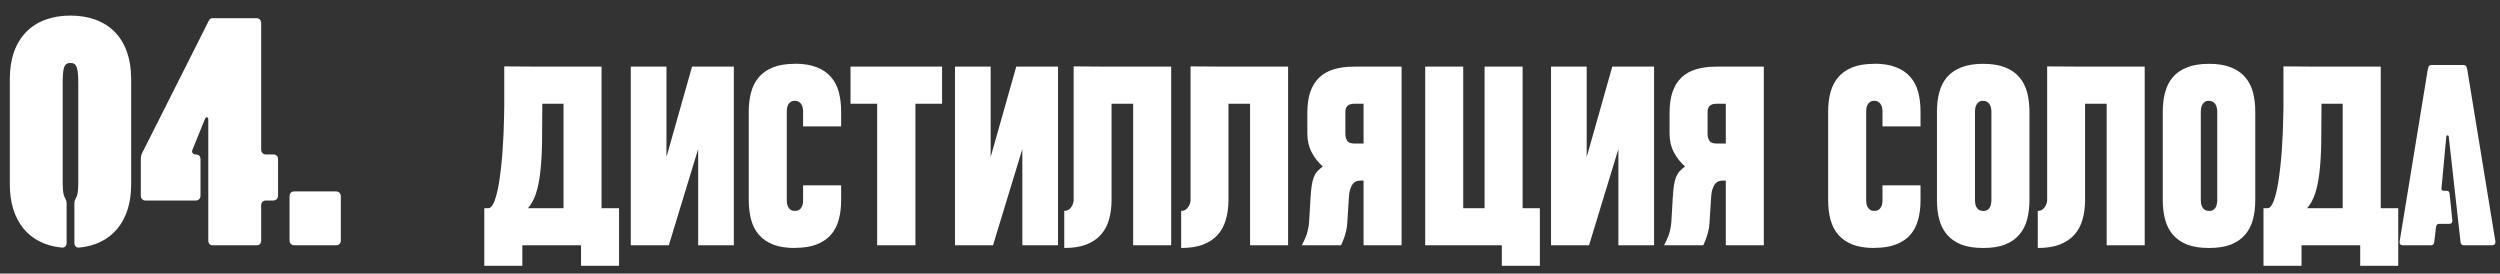
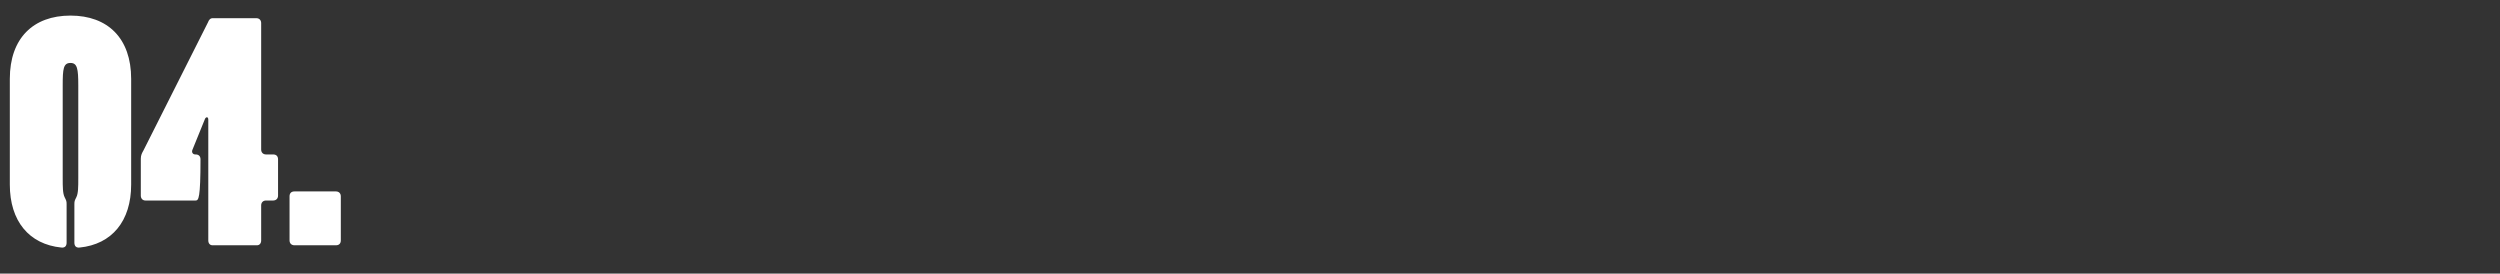
<svg xmlns="http://www.w3.org/2000/svg" width="265" height="29" viewBox="0 0 265 29" fill="none">
  <rect x="0" y="0" width="265" height="29" fill="#333333" stroke="none" />
-   <path d="M7.472 1.652C11.427 1.652 13.903 4.059 13.903 8.358V19.569C13.903 23.421 11.874 25.897 8.435 26.241C8.091 26.275 7.885 26.103 7.885 25.725V21.632C7.885 21.323 7.919 21.254 8.091 20.91C8.298 20.497 8.298 19.81 8.298 18.881V9.046C8.298 7.292 8.194 6.673 7.472 6.673C6.716 6.673 6.647 7.292 6.647 9.046V18.881C6.647 19.81 6.647 20.497 6.853 20.91C7.025 21.254 7.06 21.323 7.06 21.632V25.725C7.06 26.103 6.853 26.275 6.509 26.241C3.07 25.897 1.041 23.421 1.041 19.569V8.358C1.041 4.059 3.517 1.652 7.472 1.652ZM28.957 16.371C29.266 16.371 29.473 16.543 29.473 16.887V20.738C29.473 21.048 29.266 21.254 28.957 21.254H28.2C27.891 21.254 27.684 21.46 27.684 21.77V25.484C27.684 25.794 27.512 26 27.237 26H22.526C22.251 26 22.079 25.794 22.079 25.484V12.691C22.079 12.347 21.838 12.381 21.735 12.588L20.394 15.889C20.291 16.13 20.428 16.371 20.703 16.371H20.738C21.047 16.371 21.253 16.543 21.253 16.887V20.738C21.253 21.048 21.047 21.254 20.738 21.254H15.407C15.132 21.254 14.926 21.048 14.926 20.738V16.818C14.926 16.439 15.063 16.199 15.201 15.958L22.044 2.374C22.148 2.099 22.285 1.927 22.56 1.927H27.169C27.478 1.927 27.684 2.133 27.684 2.443V15.855C27.684 16.164 27.891 16.371 28.2 16.371H28.957ZM35.61 20.291C35.919 20.291 36.126 20.497 36.126 20.807V25.484C36.126 25.794 35.954 26 35.61 26H31.208C30.898 26 30.692 25.794 30.692 25.484V20.807C30.692 20.497 30.864 20.291 31.208 20.291H35.61Z" fill="white" />
-   <path d="M63.765 22.068H65.619V28.177H61.588V26H55.367V28.177H51.336V22.068H51.771C51.937 22.068 52.086 21.952 52.219 21.72C52.36 21.488 52.484 21.172 52.592 20.774C52.708 20.376 52.808 19.916 52.891 19.393C52.974 18.871 53.048 18.315 53.115 17.726C53.181 17.137 53.235 16.54 53.276 15.934C53.318 15.321 53.351 14.732 53.376 14.168C53.401 13.595 53.417 13.064 53.426 12.575C53.442 12.086 53.451 11.671 53.451 11.331V7.038L57.283 7.063H63.765V22.068ZM57.482 11.331C57.482 12.716 57.474 13.973 57.457 15.101C57.44 16.229 57.382 17.237 57.283 18.124C57.192 19.012 57.042 19.783 56.835 20.438C56.627 21.094 56.337 21.637 55.964 22.068H59.734V10.995H57.482V11.331ZM74.005 26V15.797L70.894 26H66.863V7.063H70.645V16.644L73.358 7.063H77.787V26H74.005ZM89.159 19.642V21.284C89.159 22.023 89.072 22.699 88.898 23.312C88.732 23.926 88.458 24.453 88.076 24.892C87.695 25.324 87.189 25.664 86.559 25.913C85.936 26.153 85.173 26.274 84.269 26.274V26.286C83.349 26.286 82.577 26.166 81.955 25.925C81.333 25.676 80.827 25.328 80.437 24.88C80.056 24.432 79.782 23.897 79.616 23.275C79.45 22.653 79.367 21.965 79.367 21.21V11.829C79.367 11.082 79.45 10.402 79.616 9.788C79.782 9.166 80.056 8.631 80.437 8.183C80.819 7.735 81.321 7.387 81.943 7.138C82.565 6.889 83.332 6.765 84.244 6.765L84.257 6.752C85.169 6.752 85.936 6.877 86.559 7.126C87.189 7.366 87.695 7.71 88.076 8.158C88.466 8.598 88.744 9.129 88.91 9.751C89.076 10.373 89.159 11.057 89.159 11.804V13.396H85.128V11.816C85.128 11.708 85.115 11.588 85.091 11.455C85.074 11.323 85.032 11.202 84.966 11.095C84.908 10.978 84.821 10.883 84.705 10.808C84.597 10.725 84.452 10.684 84.269 10.684C84.079 10.684 83.925 10.725 83.809 10.808C83.701 10.883 83.614 10.978 83.548 11.095C83.49 11.211 83.448 11.335 83.423 11.468C83.407 11.601 83.398 11.721 83.398 11.829V21.21C83.398 21.318 83.407 21.438 83.423 21.571C83.448 21.703 83.49 21.828 83.548 21.944C83.614 22.06 83.701 22.16 83.809 22.242C83.925 22.317 84.079 22.354 84.269 22.354C84.444 22.354 84.585 22.321 84.692 22.255C84.808 22.18 84.895 22.089 84.954 21.981C85.02 21.873 85.066 21.757 85.091 21.633C85.115 21.5 85.128 21.38 85.128 21.272V19.642H89.159ZM97.035 10.995V26H92.979V10.995H90.154V7.063H99.859V10.995H97.035ZM108.369 26V15.797L105.259 26H101.228V7.063H105.01V16.644L107.722 7.063H112.152V26H108.369ZM120.114 26V10.995H117.825V21.21C117.825 21.965 117.734 22.653 117.551 23.275C117.377 23.897 117.091 24.432 116.693 24.88C116.295 25.328 115.776 25.676 115.138 25.925C114.507 26.166 113.732 26.286 112.811 26.286V22.354C112.985 22.354 113.135 22.317 113.259 22.242C113.383 22.16 113.483 22.06 113.558 21.944C113.64 21.828 113.703 21.703 113.744 21.571C113.786 21.438 113.806 21.318 113.806 21.21V7.038L117.688 7.063H124.146V26H120.114ZM132.507 26V10.995H130.217V21.21C130.217 21.965 130.126 22.653 129.944 23.275C129.769 23.897 129.483 24.432 129.085 24.88C128.687 25.328 128.168 25.676 127.53 25.925C126.899 26.166 126.124 26.286 125.203 26.286V22.354C125.377 22.354 125.527 22.317 125.651 22.242C125.775 22.16 125.875 22.06 125.95 21.944C126.033 21.828 126.095 21.703 126.136 21.571C126.178 21.438 126.199 21.318 126.199 21.21V7.038L130.08 7.063H136.538V26H132.507ZM148.569 26H144.538V19.144H144.264C144.107 19.136 143.953 19.157 143.804 19.207C143.654 19.256 143.522 19.352 143.406 19.493C143.29 19.634 143.19 19.837 143.107 20.102C143.032 20.36 142.987 20.695 142.97 21.11L142.808 23.661C142.792 23.951 142.75 24.233 142.684 24.507C142.618 24.772 142.547 25.013 142.473 25.229C142.398 25.436 142.327 25.61 142.261 25.751C142.203 25.892 142.166 25.975 142.149 26H137.993C138.068 25.859 138.143 25.71 138.217 25.552C138.3 25.386 138.379 25.204 138.454 25.005C138.528 24.805 138.591 24.59 138.64 24.358C138.698 24.117 138.74 23.847 138.765 23.549L138.914 21.023C138.947 20.484 138.989 20.036 139.039 19.679C139.097 19.323 139.171 19.024 139.262 18.784C139.362 18.535 139.486 18.327 139.636 18.162C139.793 17.987 139.988 17.817 140.221 17.651C139.739 17.228 139.345 16.727 139.039 16.146C138.732 15.557 138.578 14.898 138.578 14.168V11.953C138.578 11.099 138.682 10.365 138.889 9.751C139.105 9.129 139.42 8.619 139.835 8.22C140.25 7.822 140.764 7.532 141.378 7.349C141.991 7.159 142.701 7.063 143.505 7.063H148.569V26ZM142.609 11.903V14.168C142.609 14.466 142.672 14.715 142.796 14.914C142.92 15.113 143.173 15.213 143.555 15.213H144.538V10.995H143.555C143.364 10.995 143.207 11.02 143.082 11.07C142.958 11.119 142.858 11.186 142.784 11.269C142.717 11.352 142.672 11.447 142.647 11.555C142.622 11.663 142.609 11.779 142.609 11.903ZM161.397 7.063V22.068H163.226V28.177H159.194V26H151.07V7.063H155.101V22.068H157.365V7.063H161.397ZM171.549 26V15.797L168.439 26H164.408V7.063H168.19V16.644L170.902 7.063H175.332V26H171.549ZM186.965 26H182.934V19.144H182.66C182.502 19.136 182.349 19.157 182.199 19.207C182.05 19.256 181.917 19.352 181.801 19.493C181.685 19.634 181.586 19.837 181.503 20.102C181.428 20.36 181.382 20.695 181.366 21.11L181.204 23.661C181.188 23.951 181.146 24.233 181.08 24.507C181.013 24.772 180.943 25.013 180.868 25.229C180.794 25.436 180.723 25.61 180.657 25.751C180.599 25.892 180.561 25.975 180.545 26H176.389C176.464 25.859 176.538 25.71 176.613 25.552C176.696 25.386 176.775 25.204 176.849 25.005C176.924 24.805 176.986 24.59 177.036 24.358C177.094 24.117 177.136 23.847 177.161 23.549L177.31 21.023C177.343 20.484 177.384 20.036 177.434 19.679C177.492 19.323 177.567 19.024 177.658 18.784C177.758 18.535 177.882 18.327 178.031 18.162C178.189 17.987 178.384 17.817 178.616 17.651C178.135 17.228 177.741 16.727 177.434 16.146C177.127 15.557 176.974 14.898 176.974 14.168V11.953C176.974 11.099 177.078 10.365 177.285 9.751C177.501 9.129 177.816 8.619 178.231 8.22C178.645 7.822 179.16 7.532 179.773 7.349C180.387 7.159 181.096 7.063 181.901 7.063H186.965V26ZM181.005 11.903V14.168C181.005 14.466 181.067 14.715 181.192 14.914C181.316 15.113 181.569 15.213 181.951 15.213H182.934V10.995H181.951C181.76 10.995 181.602 11.02 181.478 11.07C181.353 11.119 181.254 11.186 181.179 11.269C181.113 11.352 181.067 11.447 181.042 11.555C181.018 11.663 181.005 11.779 181.005 11.903ZM203.575 19.642V21.284C203.575 22.023 203.488 22.699 203.313 23.312C203.148 23.926 202.874 24.453 202.492 24.892C202.111 25.324 201.605 25.664 200.974 25.913C200.352 26.153 199.589 26.274 198.685 26.274V26.286C197.764 26.286 196.993 26.166 196.371 25.925C195.749 25.676 195.243 25.328 194.853 24.88C194.471 24.432 194.198 23.897 194.032 23.275C193.866 22.653 193.783 21.965 193.783 21.21V11.829C193.783 11.082 193.866 10.402 194.032 9.788C194.198 9.166 194.471 8.631 194.853 8.183C195.234 7.735 195.736 7.387 196.358 7.138C196.98 6.889 197.748 6.765 198.66 6.765L198.673 6.752C199.585 6.752 200.352 6.877 200.974 7.126C201.605 7.366 202.111 7.71 202.492 8.158C202.882 8.598 203.16 9.129 203.326 9.751C203.492 10.373 203.575 11.057 203.575 11.804V13.396H199.544V11.816C199.544 11.708 199.531 11.588 199.506 11.455C199.49 11.323 199.448 11.202 199.382 11.095C199.324 10.978 199.237 10.883 199.12 10.808C199.013 10.725 198.867 10.684 198.685 10.684C198.494 10.684 198.341 10.725 198.225 10.808C198.117 10.883 198.03 10.978 197.963 11.095C197.905 11.211 197.864 11.335 197.839 11.468C197.822 11.601 197.814 11.721 197.814 11.829V21.21C197.814 21.318 197.822 21.438 197.839 21.571C197.864 21.703 197.905 21.828 197.963 21.944C198.03 22.06 198.117 22.16 198.225 22.242C198.341 22.317 198.494 22.354 198.685 22.354C198.859 22.354 199 22.321 199.108 22.255C199.224 22.18 199.311 22.089 199.369 21.981C199.436 21.873 199.481 21.757 199.506 21.633C199.531 21.5 199.544 21.38 199.544 21.272V19.642H203.575ZM205.317 11.829C205.317 11.082 205.399 10.398 205.565 9.776C205.731 9.154 206.005 8.619 206.387 8.171C206.776 7.723 207.282 7.378 207.904 7.138C208.527 6.889 209.298 6.765 210.219 6.765C211.139 6.765 211.911 6.889 212.533 7.138C213.155 7.378 213.657 7.723 214.038 8.171C214.428 8.619 214.706 9.154 214.872 9.776C215.038 10.398 215.121 11.086 215.121 11.841V21.222C215.121 21.969 215.038 22.653 214.872 23.275C214.706 23.897 214.428 24.432 214.038 24.88C213.657 25.328 213.155 25.676 212.533 25.925C211.911 26.166 211.139 26.286 210.219 26.286C209.298 26.286 208.527 26.166 207.904 25.925C207.282 25.676 206.776 25.328 206.387 24.88C206.005 24.432 205.731 23.897 205.565 23.275C205.399 22.653 205.317 21.965 205.317 21.21V11.829ZM210.219 22.354C210.227 22.354 210.231 22.358 210.231 22.367C210.239 22.367 210.248 22.367 210.256 22.367C210.43 22.358 210.571 22.317 210.679 22.242C210.795 22.16 210.882 22.064 210.94 21.956C210.998 21.84 211.036 21.716 211.052 21.583C211.077 21.45 211.09 21.33 211.09 21.222V11.841C211.09 11.733 211.077 11.613 211.052 11.48C211.036 11.348 210.994 11.223 210.928 11.107C210.87 10.991 210.783 10.895 210.667 10.821C210.55 10.738 210.401 10.696 210.219 10.696C210.194 10.696 210.177 10.692 210.169 10.684C209.995 10.692 209.854 10.738 209.746 10.821C209.638 10.904 209.555 11.003 209.497 11.119C209.439 11.227 209.397 11.348 209.373 11.48C209.356 11.605 209.348 11.721 209.348 11.829V21.21C209.348 21.318 209.356 21.438 209.373 21.571C209.397 21.703 209.439 21.828 209.497 21.944C209.563 22.06 209.65 22.16 209.758 22.242C209.874 22.317 210.028 22.354 210.219 22.354ZM223.308 26V10.995H221.018V21.21C221.018 21.965 220.927 22.653 220.745 23.275C220.57 23.897 220.284 24.432 219.886 24.88C219.488 25.328 218.969 25.676 218.331 25.925C217.7 26.166 216.925 26.286 216.004 26.286V22.354C216.178 22.354 216.328 22.317 216.452 22.242C216.576 22.16 216.676 22.06 216.751 21.944C216.834 21.828 216.896 21.703 216.937 21.571C216.979 21.438 216.999 21.318 216.999 21.21V7.038L220.881 7.063H227.339V26H223.308ZM229.255 11.829C229.255 11.082 229.338 10.398 229.504 9.776C229.669 9.154 229.943 8.619 230.325 8.171C230.715 7.723 231.221 7.378 231.843 7.138C232.465 6.889 233.236 6.765 234.157 6.765C235.078 6.765 235.849 6.889 236.471 7.138C237.093 7.378 237.595 7.723 237.977 8.171C238.366 8.619 238.644 9.154 238.81 9.776C238.976 10.398 239.059 11.086 239.059 11.841V21.222C239.059 21.969 238.976 22.653 238.81 23.275C238.644 23.897 238.366 24.432 237.977 24.88C237.595 25.328 237.093 25.676 236.471 25.925C235.849 26.166 235.078 26.286 234.157 26.286C233.236 26.286 232.465 26.166 231.843 25.925C231.221 25.676 230.715 25.328 230.325 24.88C229.943 24.432 229.669 23.897 229.504 23.275C229.338 22.653 229.255 21.965 229.255 21.21V11.829ZM234.157 22.354C234.165 22.354 234.169 22.358 234.169 22.367C234.178 22.367 234.186 22.367 234.194 22.367C234.368 22.358 234.509 22.317 234.617 22.242C234.733 22.16 234.82 22.064 234.878 21.956C234.937 21.84 234.974 21.716 234.99 21.583C235.015 21.45 235.028 21.33 235.028 21.222V11.841C235.028 11.733 235.015 11.613 234.99 11.48C234.974 11.348 234.932 11.223 234.866 11.107C234.808 10.991 234.721 10.895 234.605 10.821C234.489 10.738 234.339 10.696 234.157 10.696C234.132 10.696 234.115 10.692 234.107 10.684C233.933 10.692 233.792 10.738 233.684 10.821C233.576 10.904 233.493 11.003 233.435 11.119C233.377 11.227 233.336 11.348 233.311 11.48C233.294 11.605 233.286 11.721 233.286 11.829V21.21C233.286 21.318 233.294 21.438 233.311 21.571C233.336 21.703 233.377 21.828 233.435 21.944C233.502 22.06 233.589 22.16 233.697 22.242C233.813 22.317 233.966 22.354 234.157 22.354ZM252.359 22.068H254.213V28.177H250.182V26H243.961V28.177H239.93V22.068H240.365C240.531 22.068 240.681 21.952 240.813 21.72C240.954 21.488 241.079 21.172 241.187 20.774C241.303 20.376 241.402 19.916 241.485 19.393C241.568 18.871 241.643 18.315 241.709 17.726C241.775 17.137 241.829 16.54 241.871 15.934C241.912 15.321 241.945 14.732 241.97 14.168C241.995 13.595 242.012 13.064 242.02 12.575C242.037 12.086 242.045 11.671 242.045 11.331V7.038L245.877 7.063H252.359V22.068ZM246.076 11.331C246.076 12.716 246.068 13.973 246.051 15.101C246.035 16.229 245.977 17.237 245.877 18.124C245.786 19.012 245.637 19.783 245.429 20.438C245.222 21.094 244.932 21.637 244.558 22.068H248.328V10.995H246.076V11.331ZM264.508 25.567C264.558 25.872 264.355 26 264.176 26H261.17C261.017 26 260.838 25.923 260.813 25.618L259.564 14.457C259.539 14.304 259.335 14.304 259.309 14.457L258.8 19.935C258.774 20.114 258.851 20.216 258.978 20.216H259.284C259.564 20.216 259.641 20.343 259.666 20.598L259.946 23.35C259.972 23.63 259.819 23.732 259.564 23.732H258.545C258.316 23.732 258.239 23.885 258.214 24.114L258.035 25.618C258.01 25.923 257.857 26 257.704 26H254.672C254.493 26 254.315 25.872 254.366 25.567L257.347 7.348C257.398 6.966 257.551 6.889 257.781 6.889H261.093C261.322 6.889 261.45 6.966 261.526 7.348L264.508 25.567Z" fill="white" />
+   <path d="M7.472 1.652C11.427 1.652 13.903 4.059 13.903 8.358V19.569C13.903 23.421 11.874 25.897 8.435 26.241C8.091 26.275 7.885 26.103 7.885 25.725V21.632C7.885 21.323 7.919 21.254 8.091 20.91C8.298 20.497 8.298 19.81 8.298 18.881V9.046C8.298 7.292 8.194 6.673 7.472 6.673C6.716 6.673 6.647 7.292 6.647 9.046V18.881C6.647 19.81 6.647 20.497 6.853 20.91C7.025 21.254 7.06 21.323 7.06 21.632V25.725C7.06 26.103 6.853 26.275 6.509 26.241C3.07 25.897 1.041 23.421 1.041 19.569V8.358C1.041 4.059 3.517 1.652 7.472 1.652ZM28.957 16.371C29.266 16.371 29.473 16.543 29.473 16.887V20.738C29.473 21.048 29.266 21.254 28.957 21.254H28.2C27.891 21.254 27.684 21.46 27.684 21.77V25.484C27.684 25.794 27.512 26 27.237 26H22.526C22.251 26 22.079 25.794 22.079 25.484V12.691C22.079 12.347 21.838 12.381 21.735 12.588L20.394 15.889C20.291 16.13 20.428 16.371 20.703 16.371H20.738C21.047 16.371 21.253 16.543 21.253 16.887C21.253 21.048 21.047 21.254 20.738 21.254H15.407C15.132 21.254 14.926 21.048 14.926 20.738V16.818C14.926 16.439 15.063 16.199 15.201 15.958L22.044 2.374C22.148 2.099 22.285 1.927 22.56 1.927H27.169C27.478 1.927 27.684 2.133 27.684 2.443V15.855C27.684 16.164 27.891 16.371 28.2 16.371H28.957ZM35.61 20.291C35.919 20.291 36.126 20.497 36.126 20.807V25.484C36.126 25.794 35.954 26 35.61 26H31.208C30.898 26 30.692 25.794 30.692 25.484V20.807C30.692 20.497 30.864 20.291 31.208 20.291H35.61Z" fill="white" />
</svg>